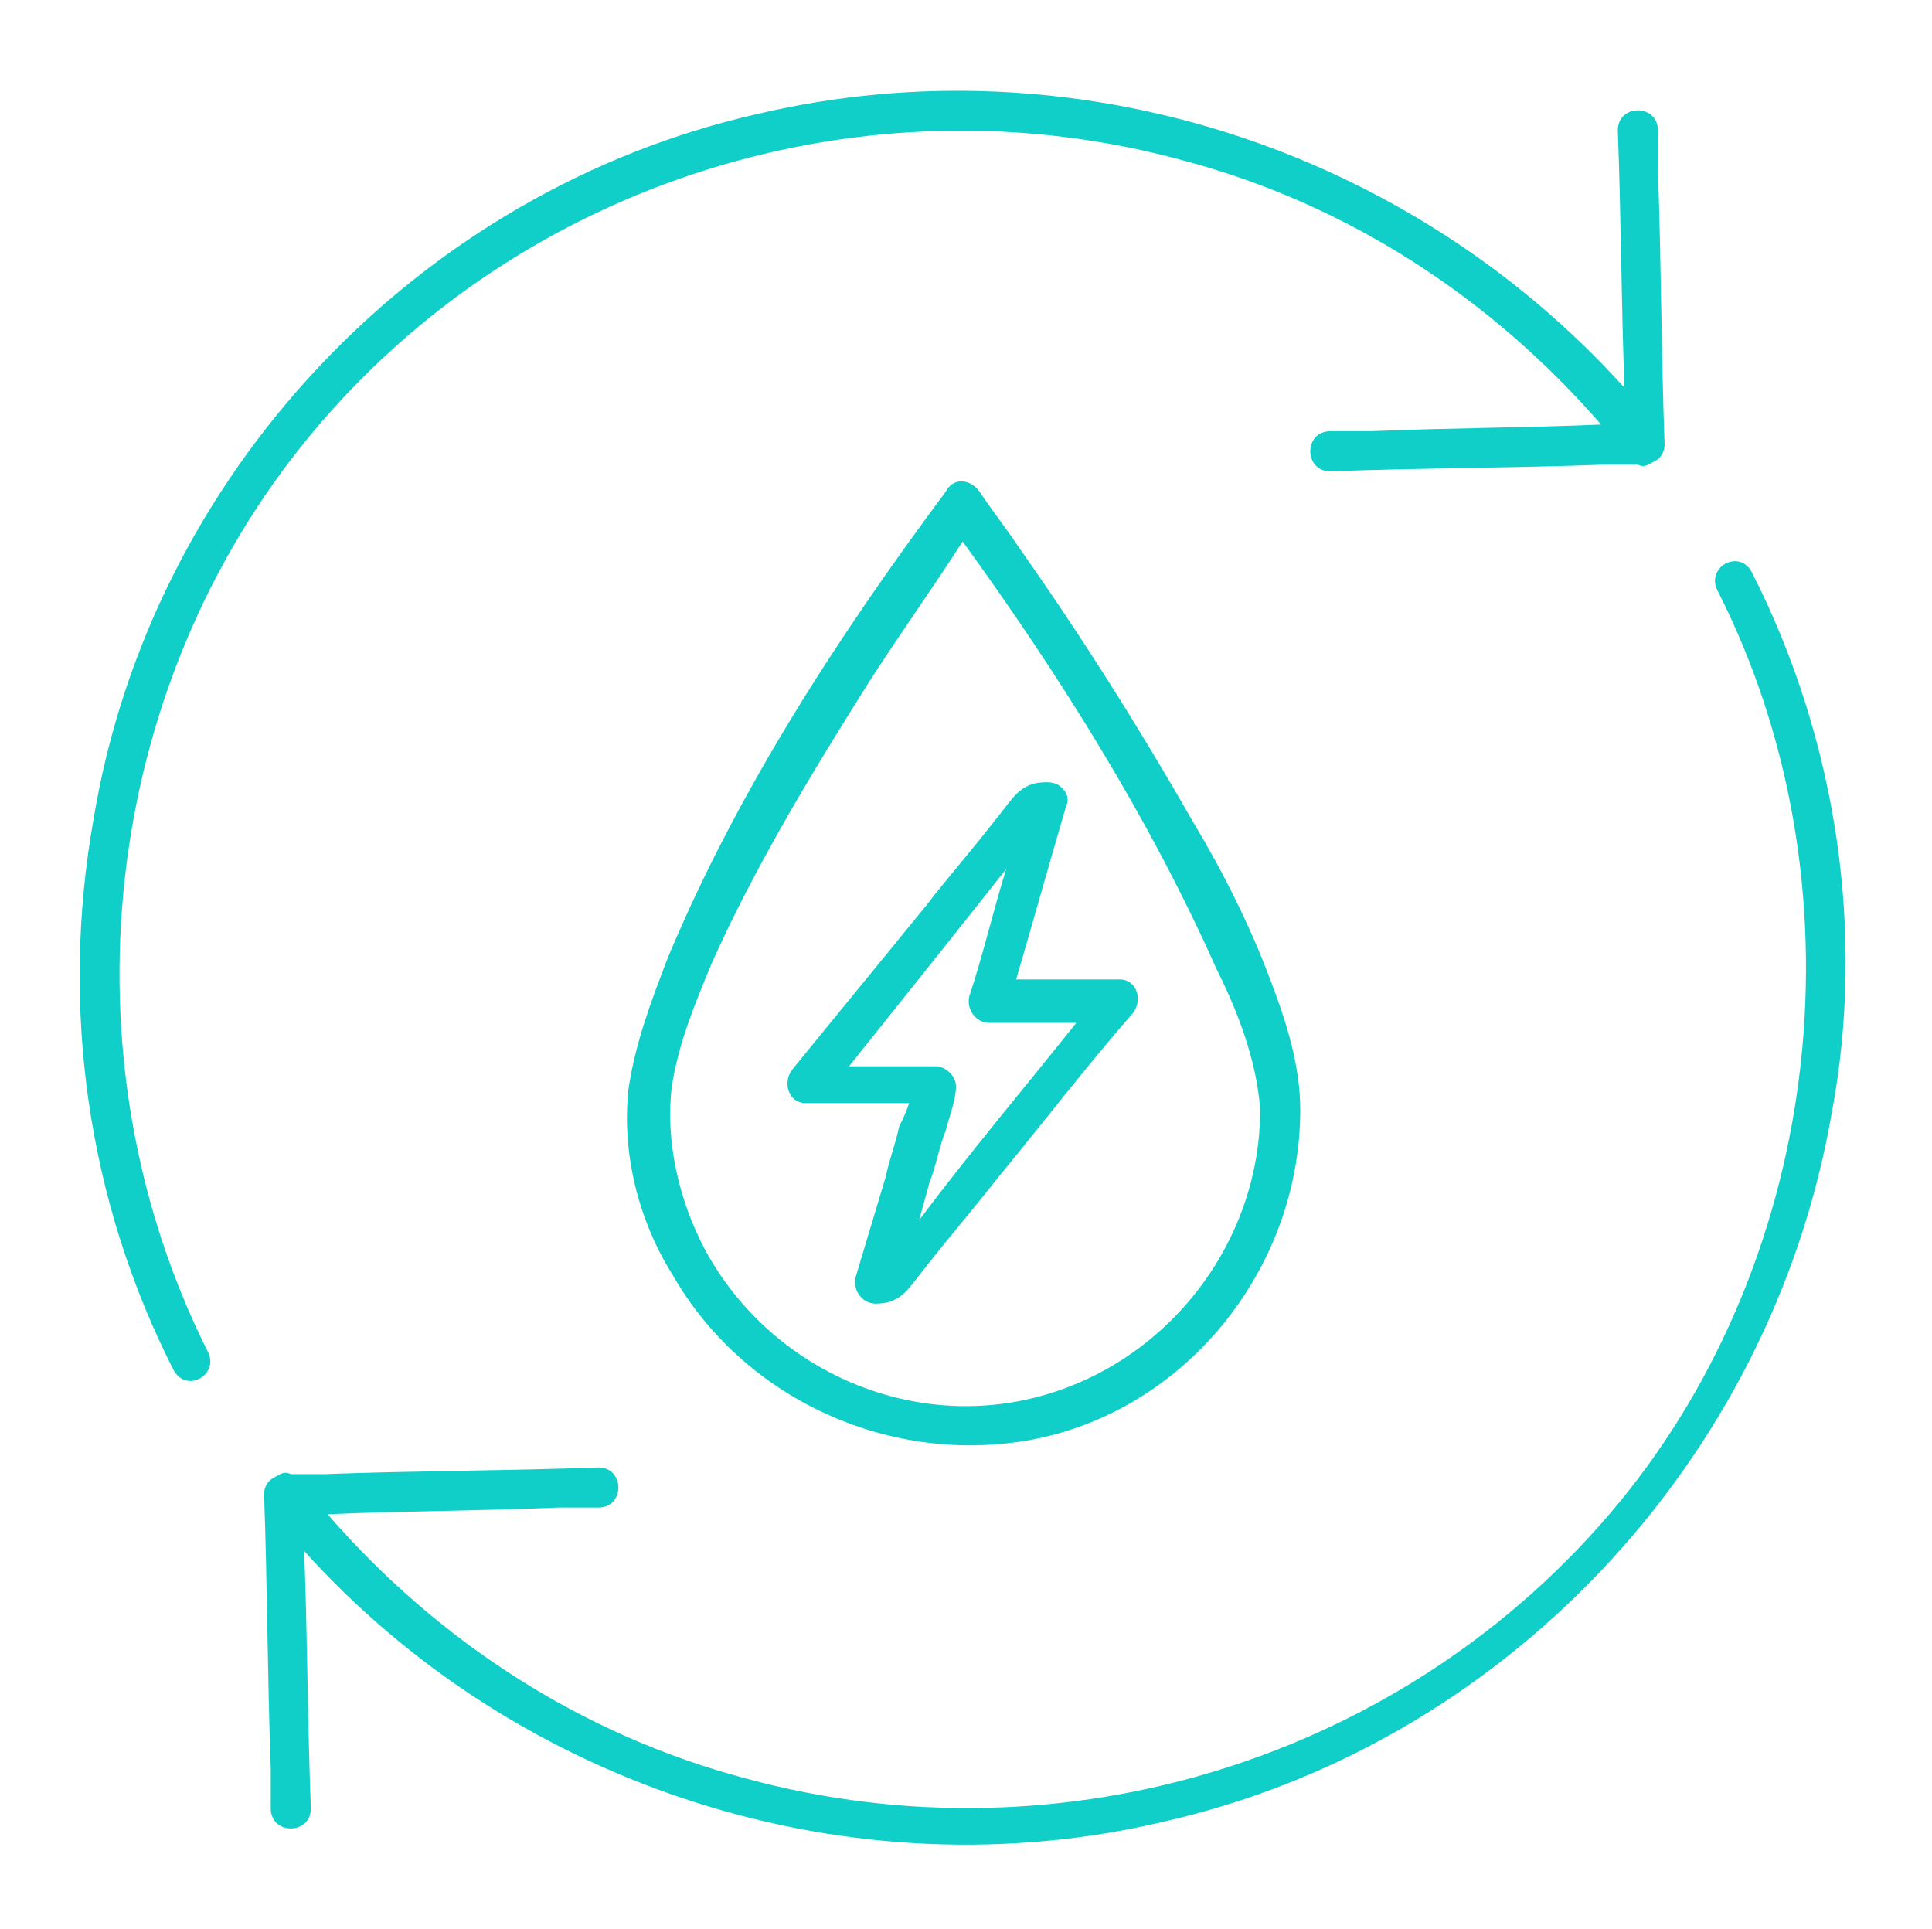
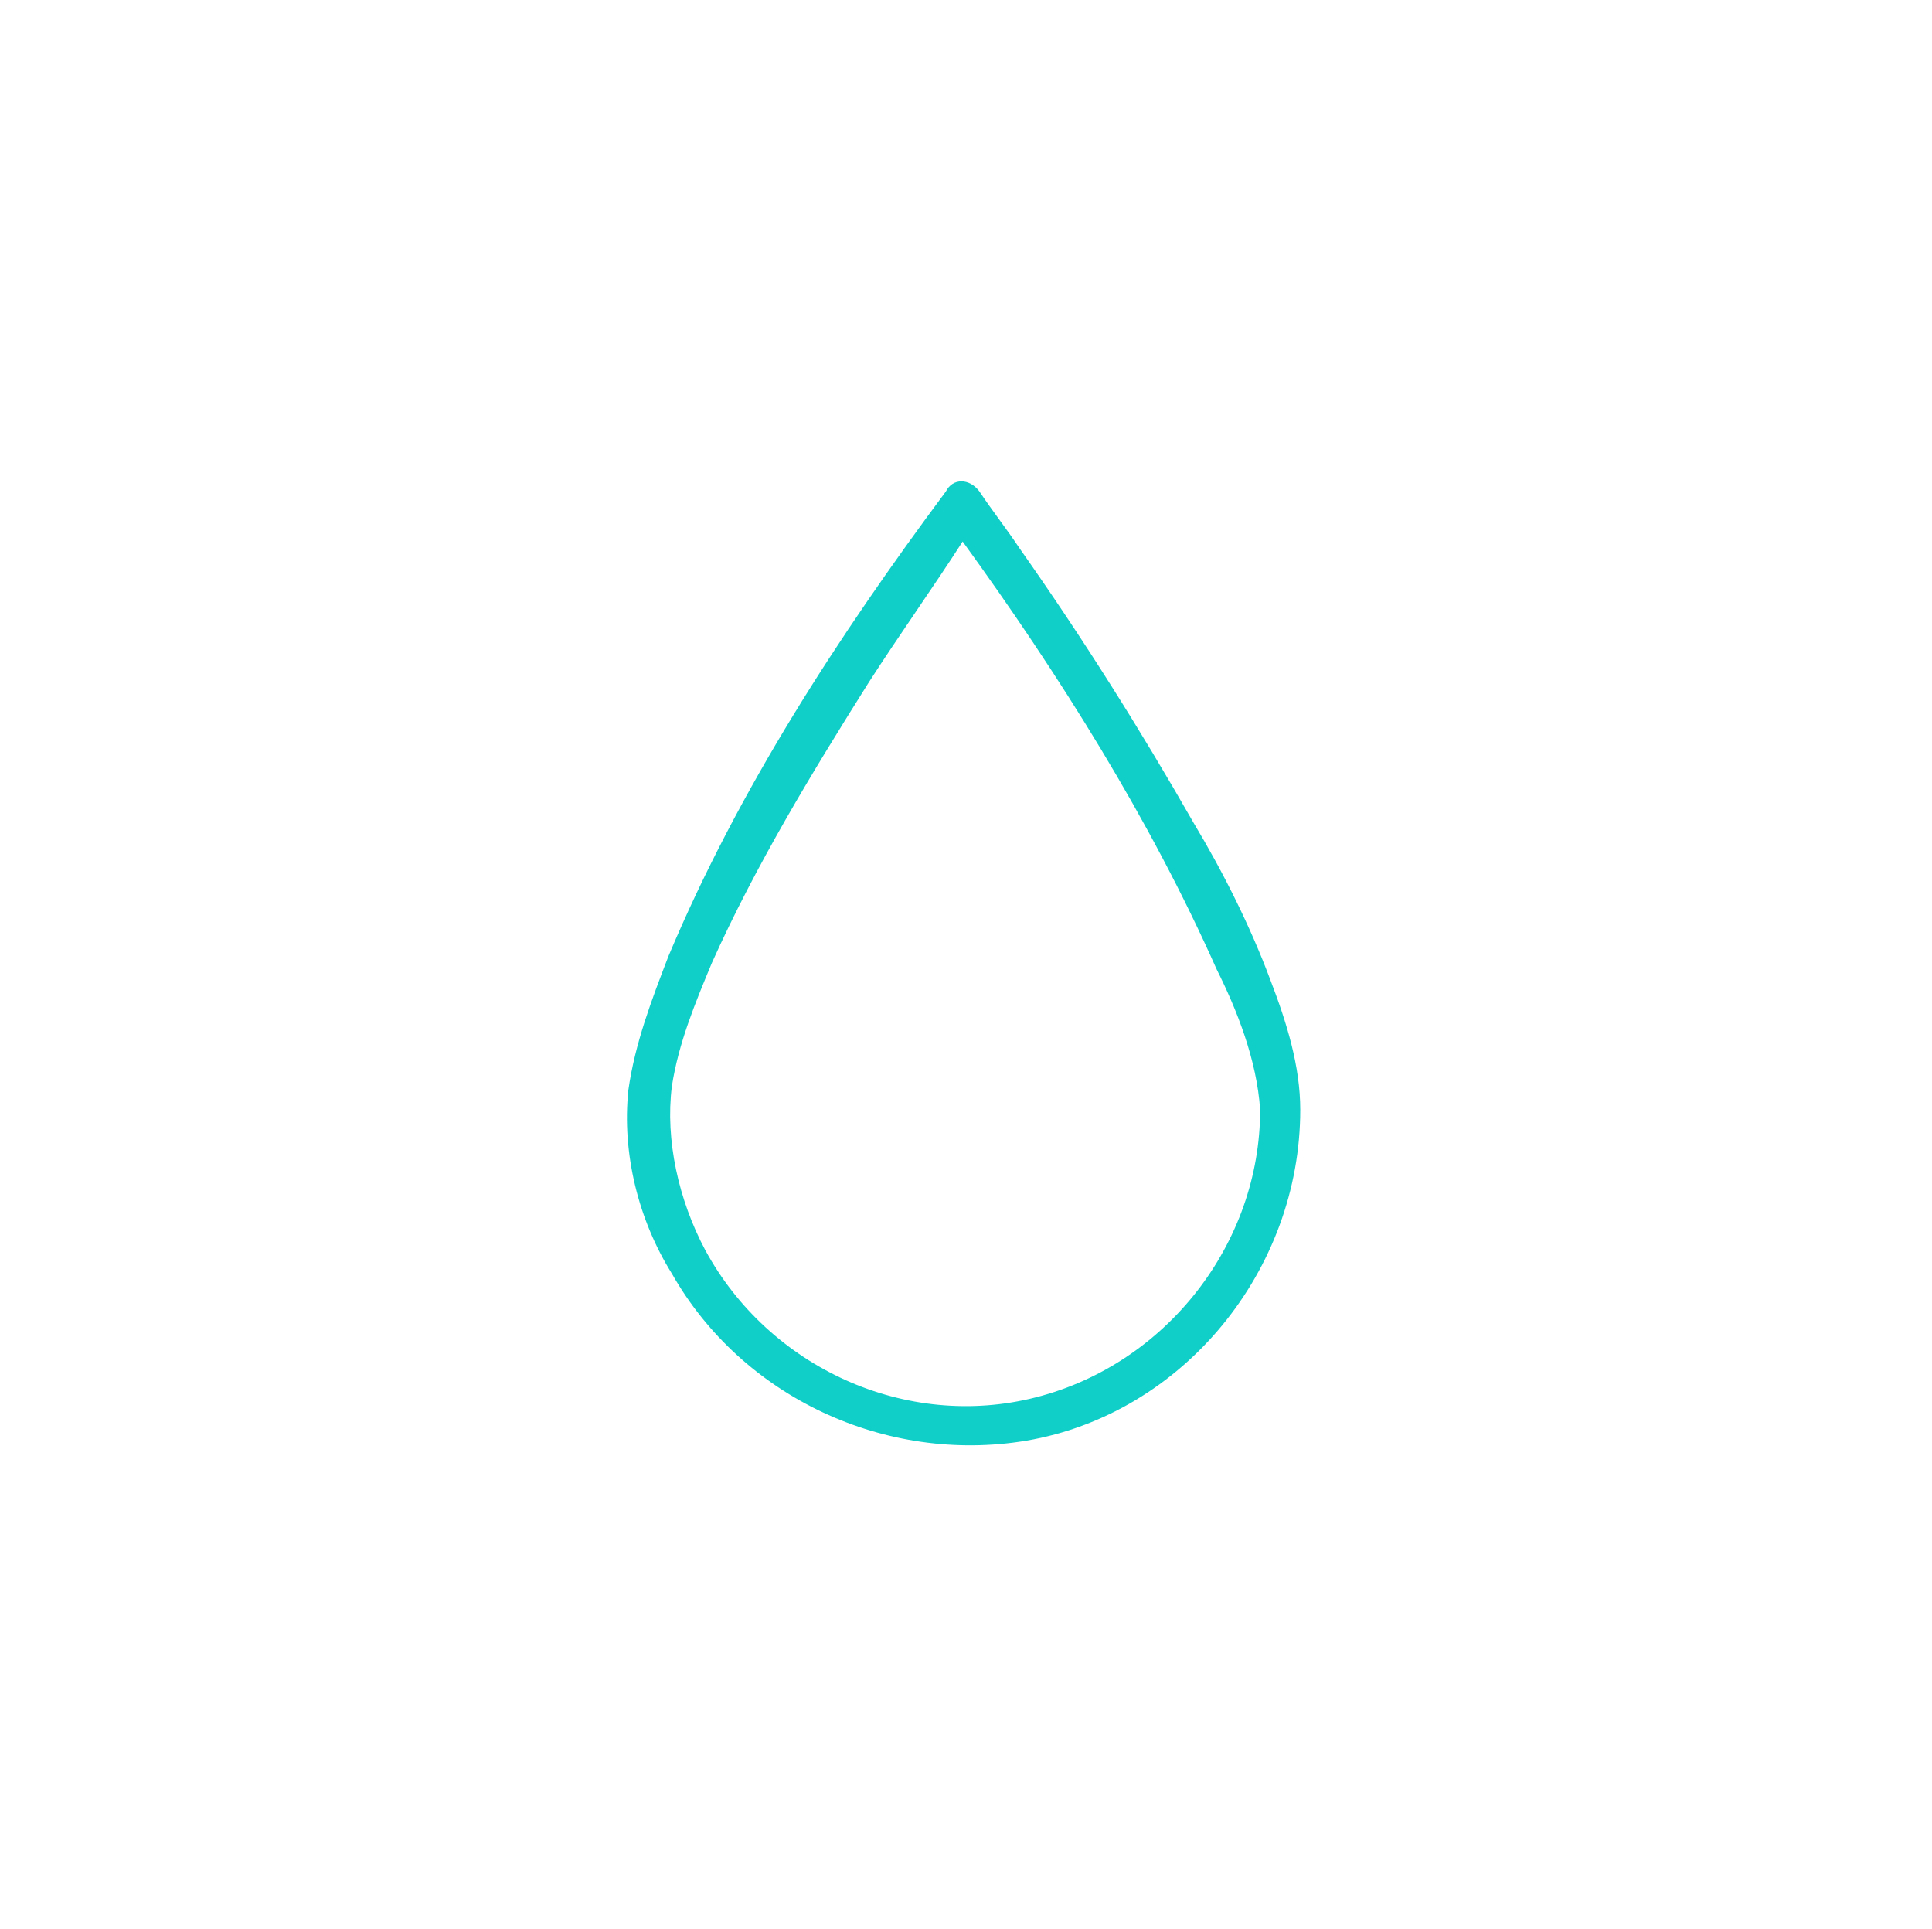
<svg xmlns="http://www.w3.org/2000/svg" version="1.1" id="Icons" x="0px" y="0px" viewBox="0 0 57.8 57.7" style="enable-background:new 0 0 57.8 57.7;" xml:space="preserve">
  <style type="text/css">
	.st0{fill:#10CFC9;}
</style>
  <g>
-     <path class="st0" d="M52.4,17.1c-0.4-0.7-1.4-0.1-1,0.6c4.4,8.7,3.2,19.8-3,27.3c-6.3,7.6-16.6,10.8-26.1,8.2   c-4.9-1.3-9.2-4.1-12.5-7.9c2.3-0.1,4.6-0.1,6.9-0.2c0.4,0,0.8,0,1.2,0c0.8,0,0.8-1.2,0-1.2c-2.7,0.1-5.5,0.1-8.2,0.2   c-0.3,0-0.7,0-1,0c-0.2-0.1-0.3,0-0.5,0.1c-0.2,0.1-0.3,0.3-0.3,0.5c0.1,2.7,0.1,5.5,0.2,8.2c0,0.4,0,0.8,0,1.2   c0,0.8,1.2,0.8,1.2,0c-0.1-2.6-0.1-5.1-0.2-7.7c6.4,7.1,16.4,10.3,25.7,8.1c10.2-2.3,18.2-10.8,20-21.2C55.8,28,55,22.2,52.4,17.1z   " />
-     <path class="st0" d="M9.3,13c6.3-7.6,16.6-10.8,26.1-8.2c4.9,1.3,9.2,4.1,12.5,7.9c-2.3,0.1-4.6,0.1-6.9,0.2c-0.4,0-0.8,0-1.2,0   c-0.8,0-0.8,1.2,0,1.2c2.7-0.1,5.5-0.1,8.2-0.2c0.3,0,0.7,0,1,0c0.2,0.1,0.3,0,0.5-0.1c0.2-0.1,0.3-0.3,0.3-0.5   c-0.1-2.7-0.1-5.5-0.2-8.2c0-0.4,0-0.8,0-1.2c0-0.8-1.2-0.8-1.2,0c0.1,2.6,0.1,5.1,0.2,7.7C42.1,4.4,32.1,1.2,22.7,3.4   C12.5,5.7,4.5,14.2,2.8,24.5C1.8,30.1,2.6,35.9,5.2,41c0.4,0.7,1.4,0.1,1-0.6C1.8,31.6,3,20.6,9.3,13z" />
    <path class="st0" d="M30.5,16.4c-0.4-0.6-0.8-1.1-1.2-1.7c-0.3-0.4-0.8-0.4-1,0c-3.2,4.3-6.2,8.9-8.3,13.9c-0.5,1.3-1,2.6-1.2,4   c-0.2,1.9,0.3,3.9,1.3,5.5c2.1,3.7,6.4,5.7,10.6,5c4.7-0.8,8.2-5.1,8.2-9.9c0-1.3-0.4-2.6-0.9-3.9c-0.6-1.6-1.4-3.2-2.3-4.7   C34.1,21.8,32.4,19.1,30.5,16.4z M37.7,33.2c0,4-2.8,7.6-6.7,8.6c-3.9,1-8-0.9-9.9-4.4c-0.8-1.5-1.2-3.3-1-4.9   c0.2-1.3,0.7-2.5,1.2-3.7c1.3-2.9,3-5.7,4.7-8.4c0.9-1.4,1.9-2.8,2.8-4.2c2.9,4,5.6,8.3,7.6,12.8C37,30.2,37.6,31.7,37.7,33.2z" />
-     <path class="st0" d="M23.7,32c-0.3,0.4-0.1,1,0.4,1c1,0,2.1,0,3.1,0c-0.1,0.3-0.2,0.5-0.3,0.7c-0.1,0.5-0.3,1-0.4,1.5   c-0.3,1-0.6,2-0.9,3c-0.1,0.4,0.2,0.8,0.6,0.8c0.8,0,1-0.5,1.5-1.1c0.7-0.9,1.4-1.7,2.1-2.6c1.4-1.7,2.7-3.4,4.1-5   c0.3-0.4,0.1-1-0.4-1c-1,0-2.1,0-3.1,0c0.5-1.7,1-3.5,1.5-5.2c0.1-0.2,0-0.4-0.1-0.5c-0.1-0.1-0.2-0.2-0.5-0.2   c-0.8,0-1,0.5-1.5,1.1c-0.7,0.9-1.4,1.7-2.1,2.6C26.4,28.7,25,30.4,23.7,32z M30.1,26c-0.4,1.3-0.7,2.6-1.1,3.8   c-0.1,0.4,0.2,0.8,0.6,0.8c0.9,0,1.7,0,2.6,0c-1.6,2-3.2,3.9-4.7,5.9c0.1-0.4,0.2-0.7,0.3-1.1c0.2-0.5,0.3-1.1,0.5-1.6   c0.1-0.4,0.3-0.9,0.3-1.3c0-0.3-0.3-0.6-0.6-0.6c-0.9,0-1.7,0-2.6,0C27,29.9,28.6,27.9,30.1,26z" />
  </g>
</svg>